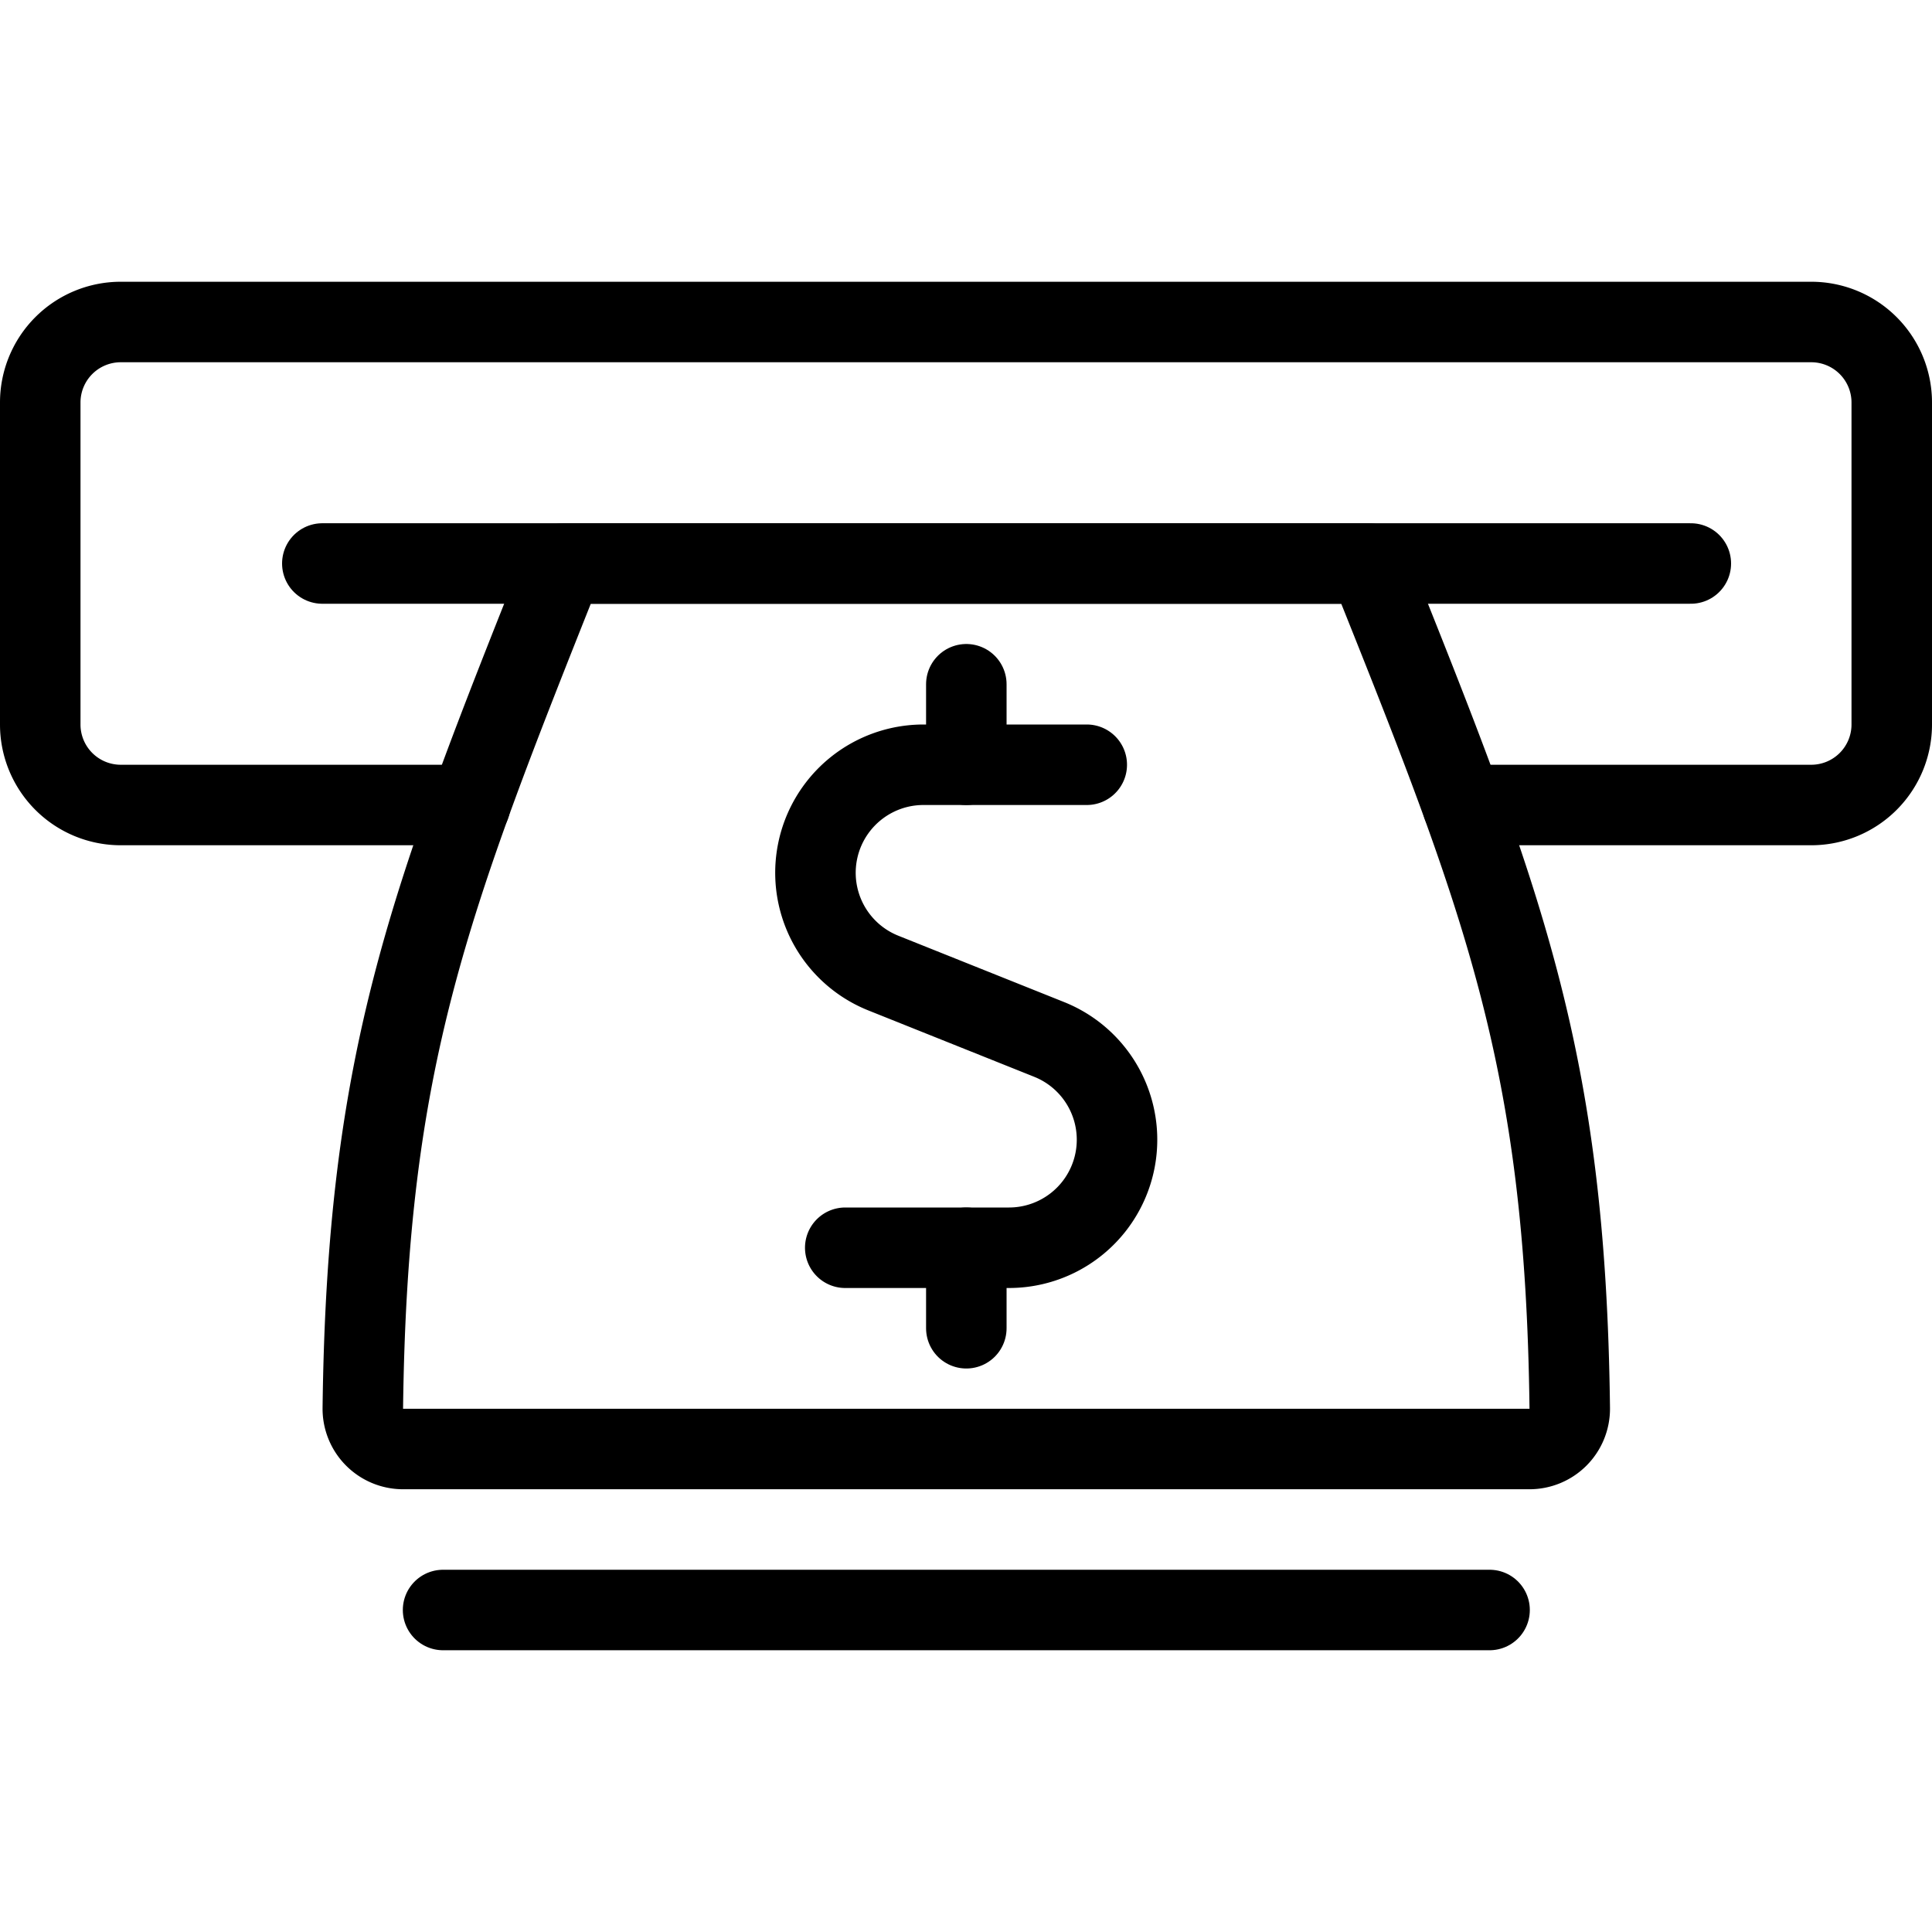
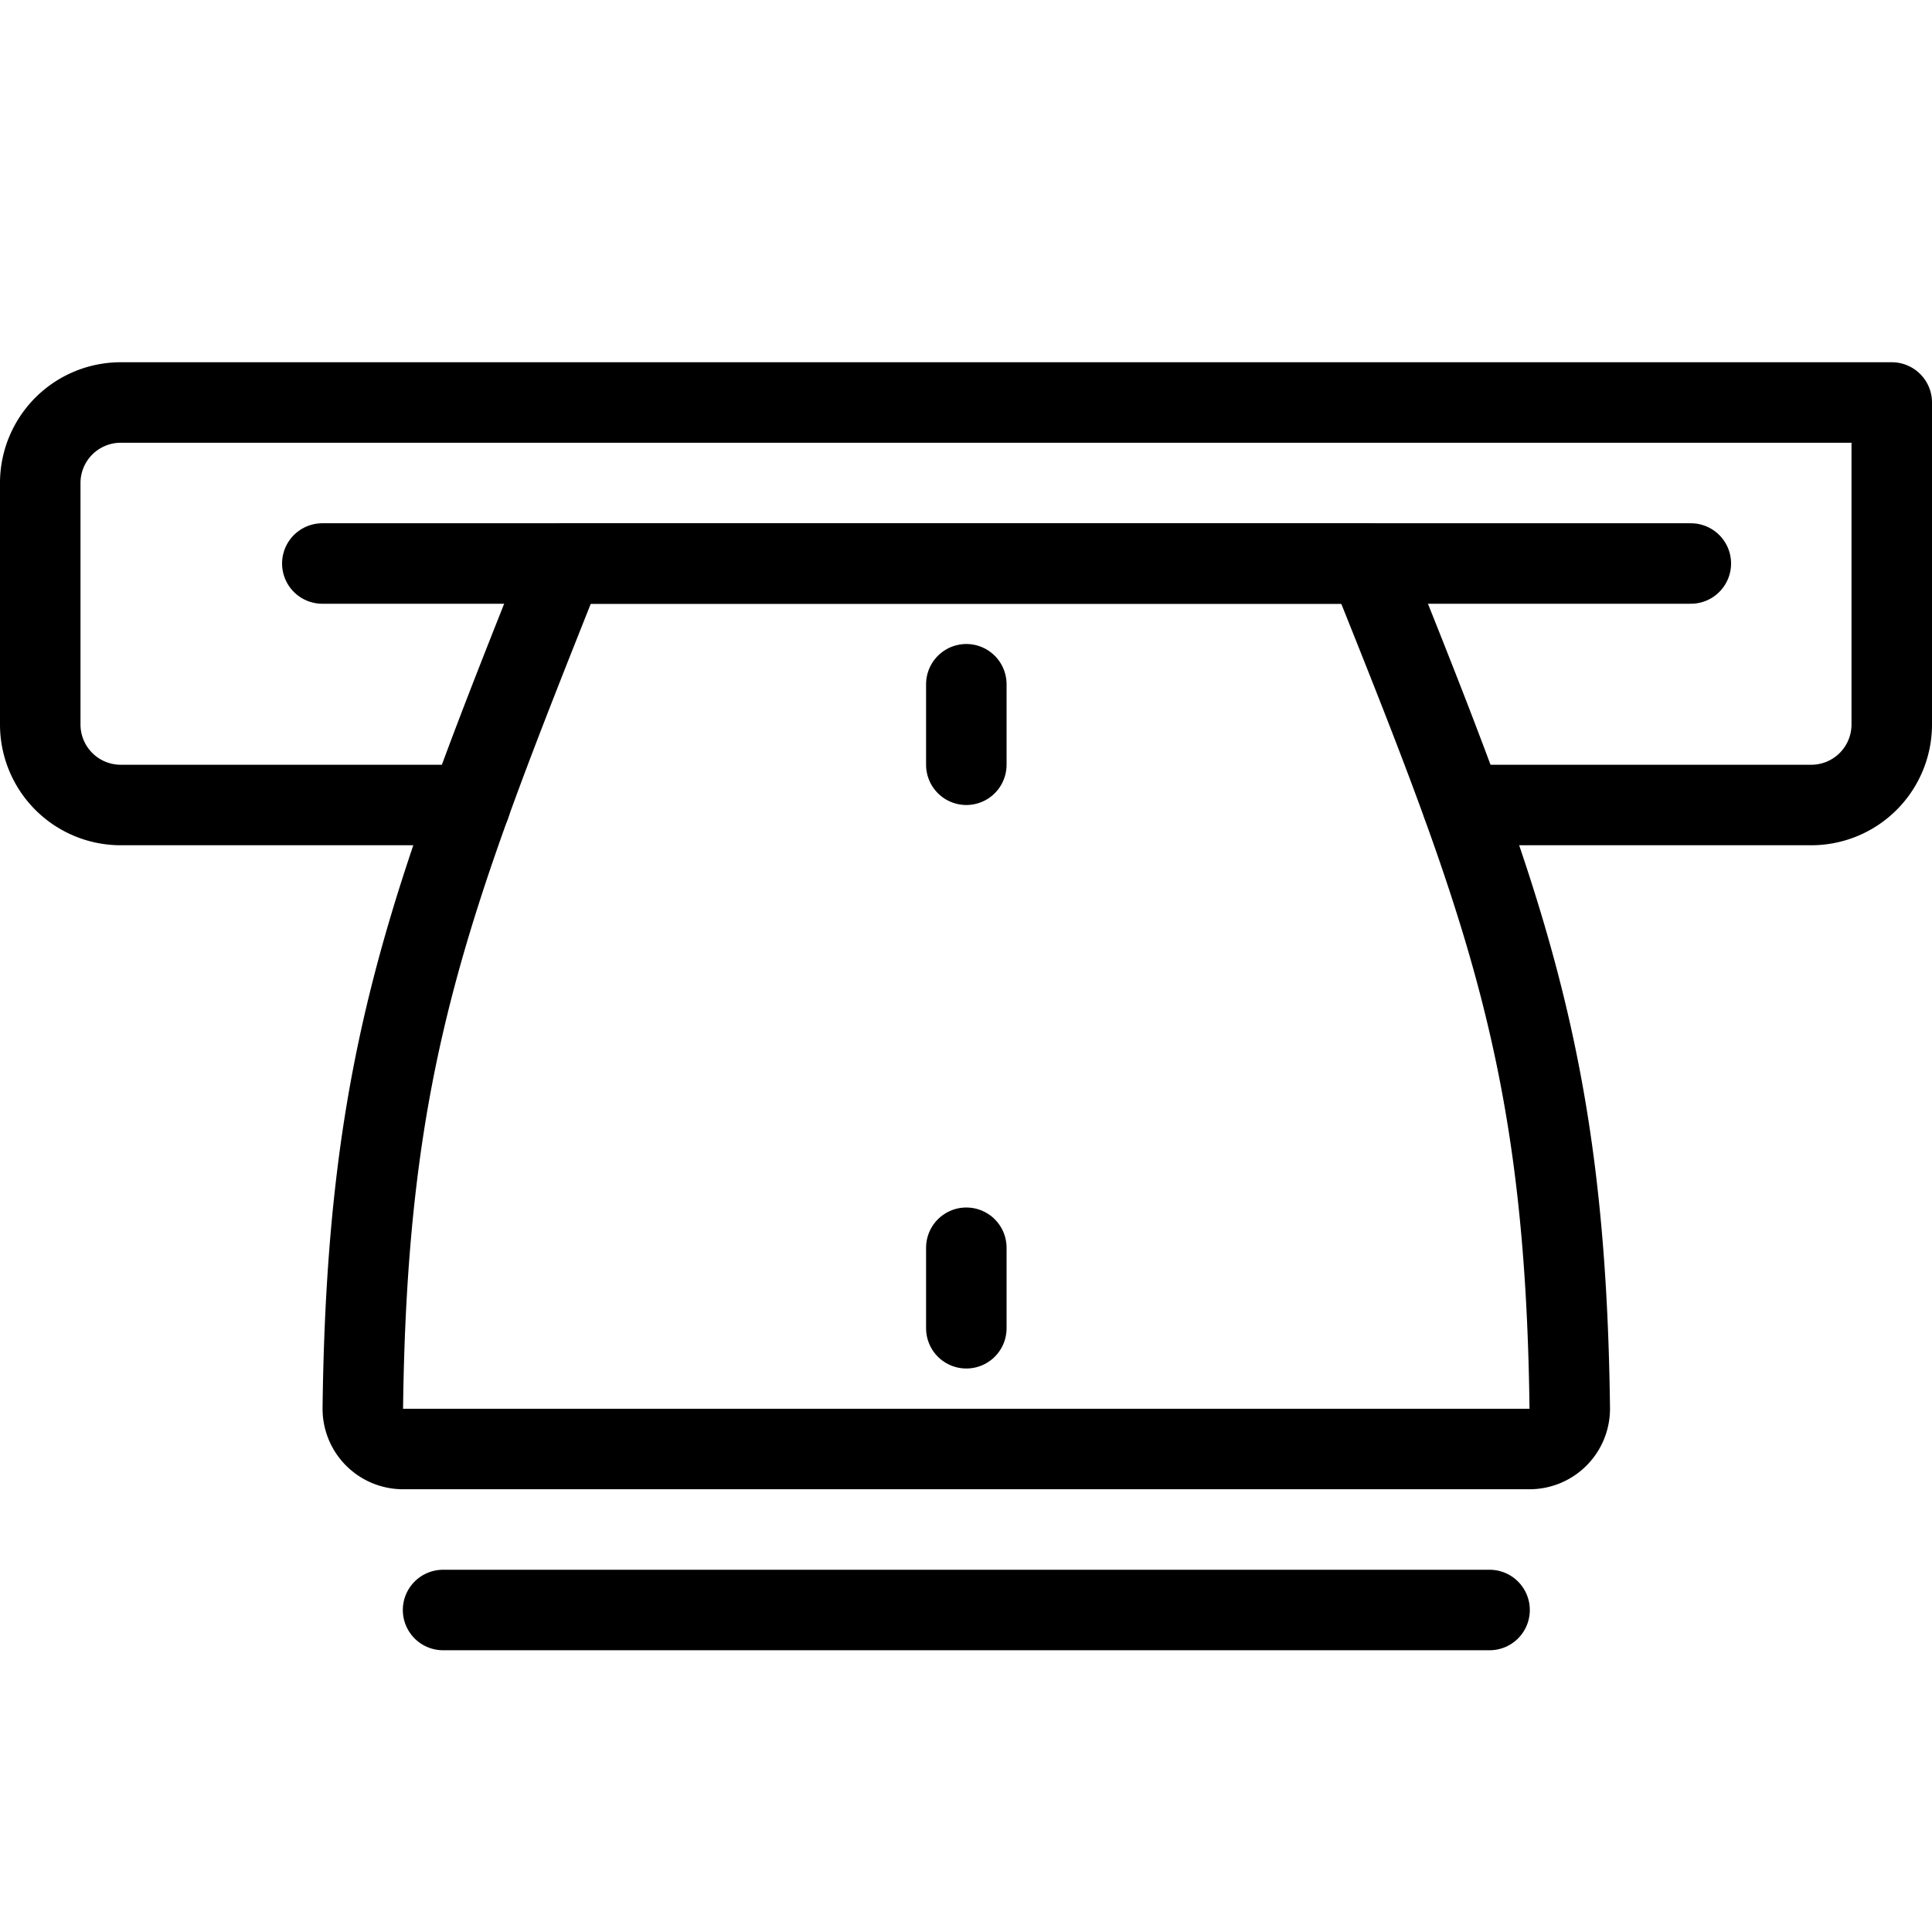
<svg xmlns="http://www.w3.org/2000/svg" viewBox="0 0 24 24">
  <g transform="matrix(1,0,0,1,0,0)">
-     <path d="M18.168,10H22.5a1,1,0,0,0,1-1V5a1,1,0,0,0-1-1H1.5a1,1,0,0,0-1,1V9a1,1,0,0,0,1,1H5.84" fill="none" stroke="#000000" stroke-linecap="round" stroke-linejoin="round" />
+     <path d="M18.168,10H22.5a1,1,0,0,0,1-1V5H1.5a1,1,0,0,0-1,1V9a1,1,0,0,0,1,1H5.84" fill="none" stroke="#000000" stroke-linecap="round" stroke-linejoin="round" />
    <path d="M19.5,17.494A.5.5,0,0,1,19,18H5.007a.5.5,0,0,1-.5-.506C4.561,13.14,5.326,11.2,7,7H17C18.683,11.2,19.447,13.141,19.5,17.494Z" fill="none" stroke="#000000" stroke-linecap="round" stroke-linejoin="round" />
    <path d="M5.504 20L18.504 20" fill="none" stroke="#000000" stroke-linecap="round" stroke-linejoin="round" />
    <path d="M4.004 7L21.004 7" fill="none" stroke="#000000" stroke-linecap="round" stroke-linejoin="round" />
    <path d="M12.004 9.5L12.004 8.5" fill="none" stroke="#000000" stroke-linecap="round" stroke-linejoin="round" />
-     <path d="M13.5,9.5H11.471a1.342,1.342,0,0,0-.5,2.587l2.064.826a1.342,1.342,0,0,1-.5,2.587H10.5" fill="none" stroke="#000000" stroke-linecap="round" stroke-linejoin="round" />
    <path d="M12.004 16.5L12.004 15.5" fill="none" stroke="#000000" stroke-linecap="round" stroke-linejoin="round" />
  </g>
</svg>